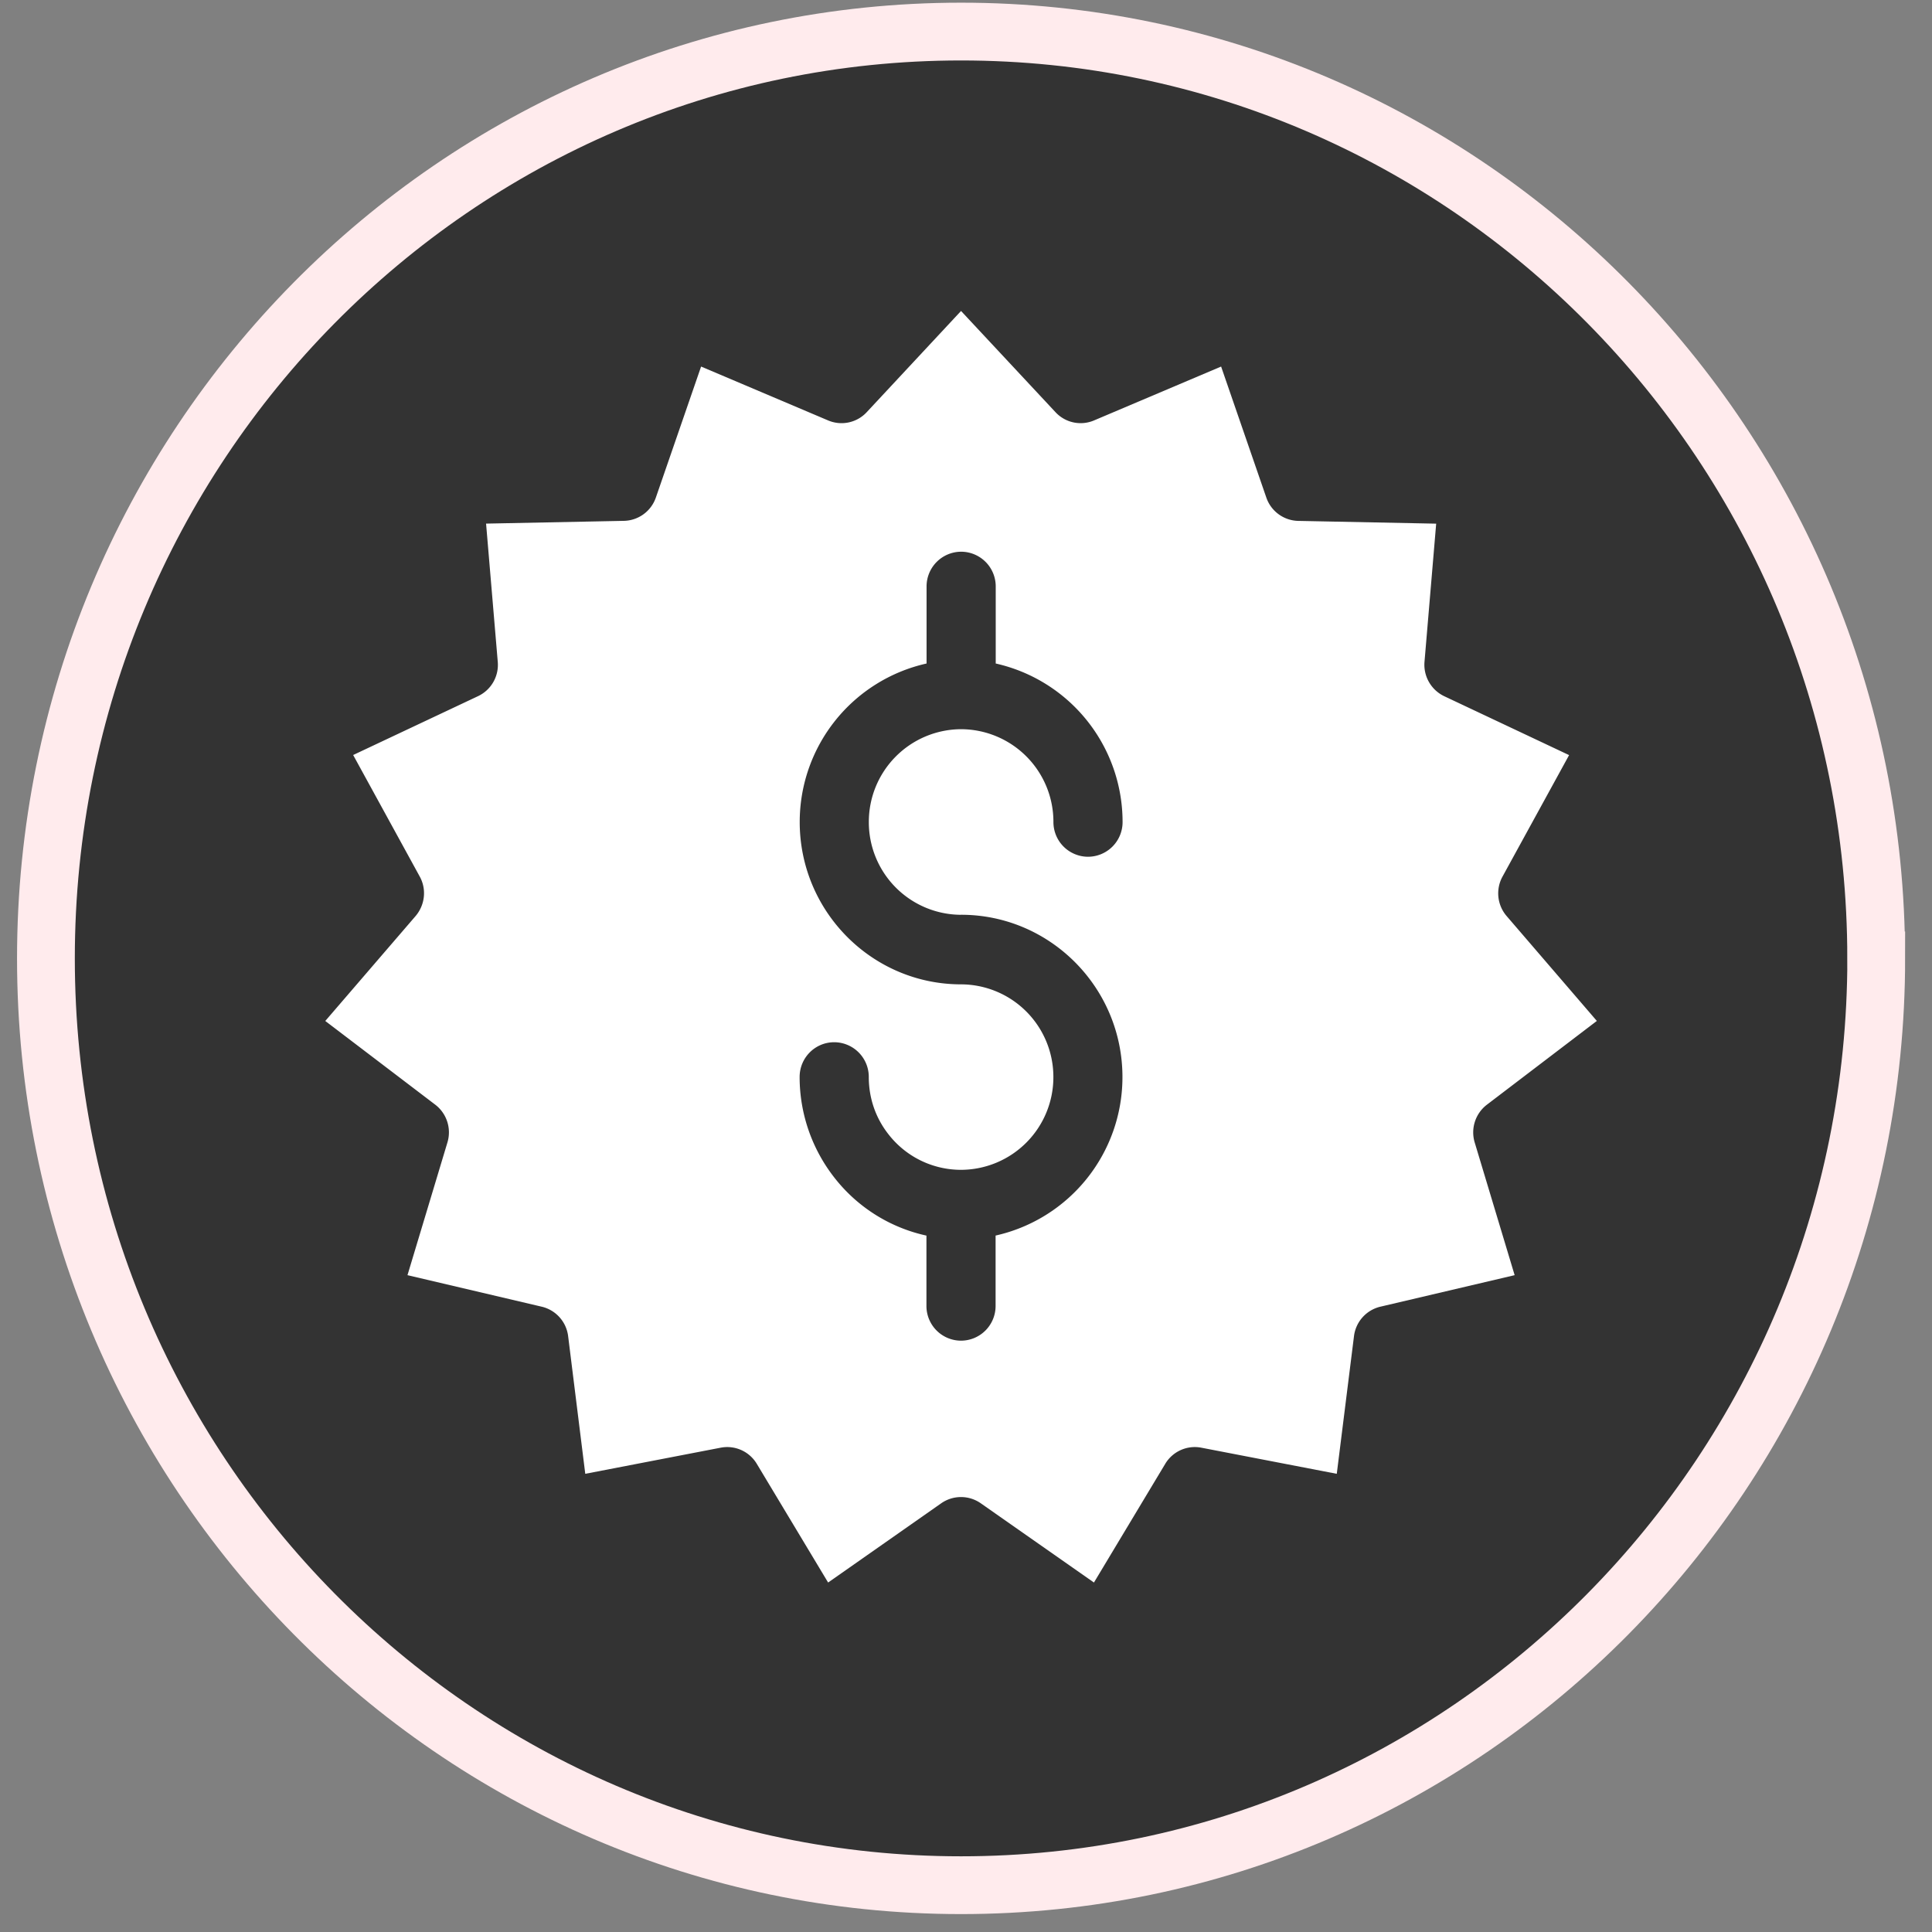
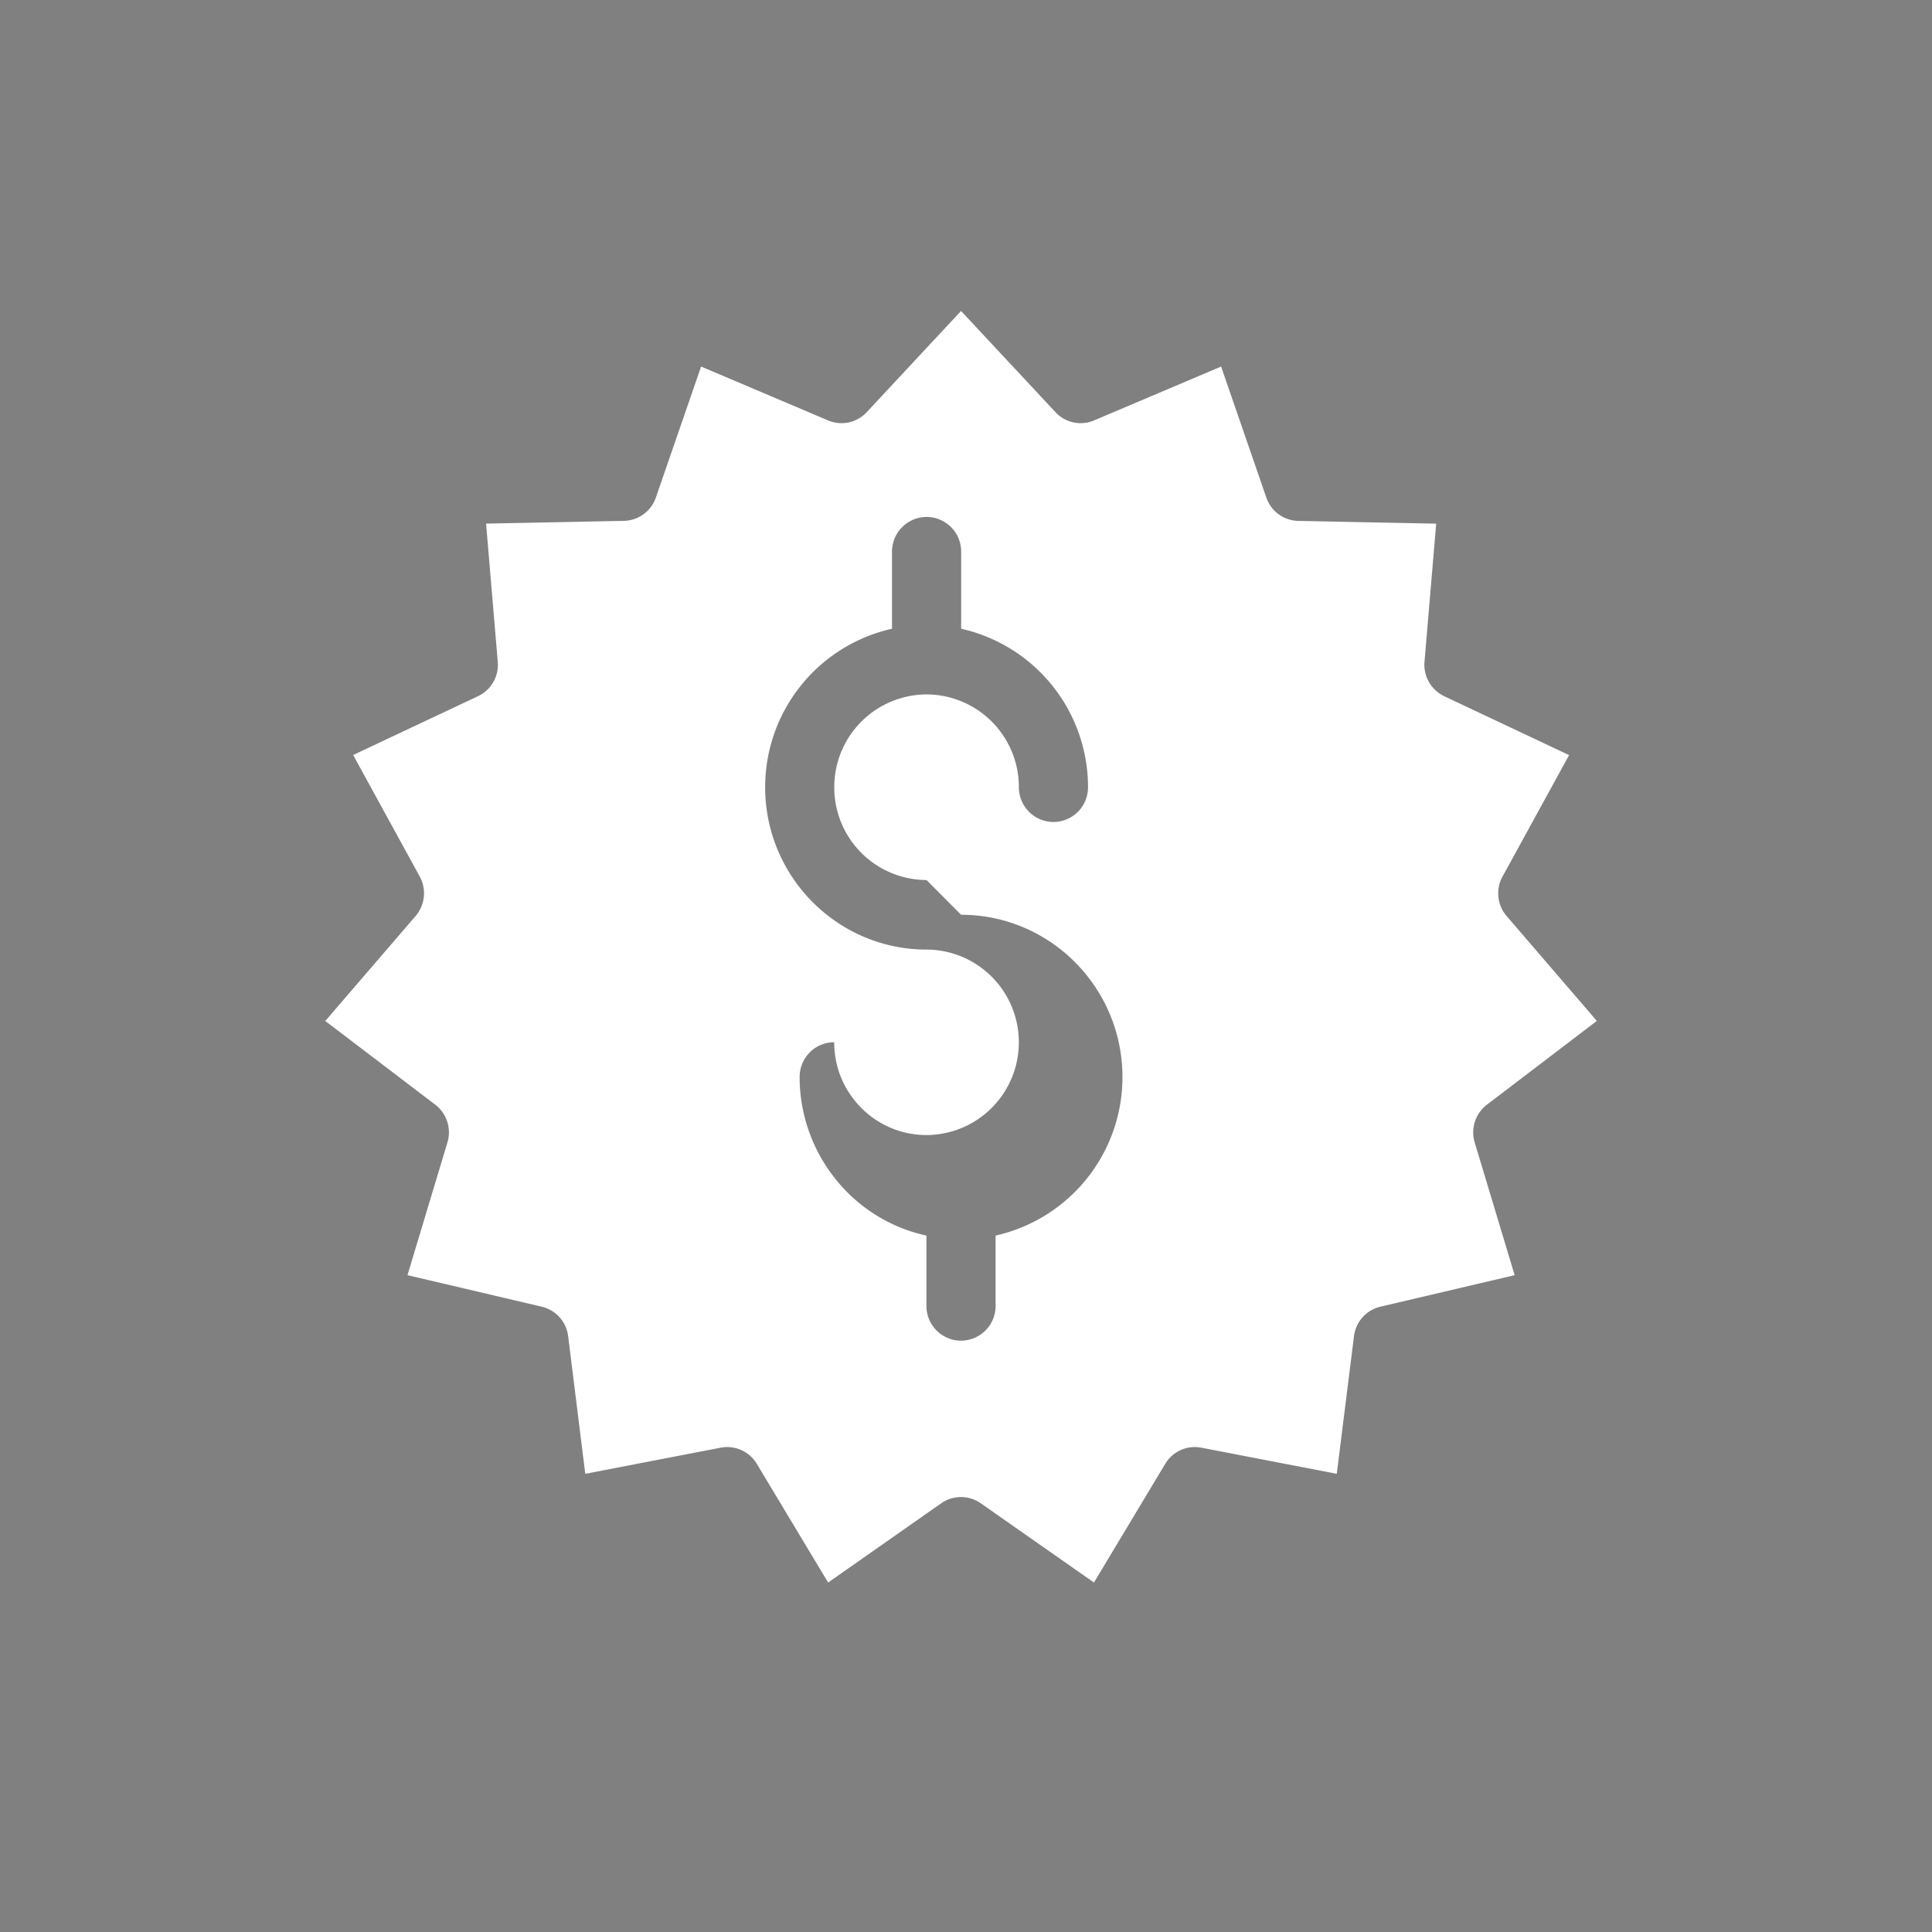
<svg xmlns="http://www.w3.org/2000/svg" width="44" height="44" fill="none" viewBox="0 0 44 44">
  <rect x="0" y="0" width="44" height="44" fill="#808080" stroke="none" />
-   <path fill="#333" stroke="#FFEBED" stroke-width="1.316" d="M42.73 21.827c0 11.665-9.34 21.107-20.842 21.107-11.503 0-20.842-9.442-20.842-21.107S10.385.719 21.888.719c11.503 0 20.841 9.443 20.841 21.108z" />
-   <path fill="#fff" d="M33.864 25.158l2.503-1.907-2.054-2.388a.793.793 0 0 1-.094-.9l1.516-2.766-2.843-1.341a.794.794 0 0 1-.45-.784l.266-3.146-3.14-.063a.787.787 0 0 1-.728-.53l-1.03-2.985-2.894 1.227a.781.781 0 0 1-.879-.189l-2.15-2.304-2.147 2.304a.782.782 0 0 1-.88.189l-2.893-1.227-1.03 2.983a.787.787 0 0 1-.727.531l-3.14.063.266 3.146a.788.788 0 0 1-.45.784l-2.843 1.34 1.516 2.767c.16.29.12.648-.094.9l-2.057 2.39 2.504 1.906c.262.2.374.543.278.86l-.91 3.023 3.057.718a.788.788 0 0 1 .602.672l.39 3.134 3.085-.595a.785.785 0 0 1 .821.367l1.625 2.704 2.576-1.805a.786.786 0 0 1 .9 0l2.578 1.805 1.624-2.704a.785.785 0 0 1 .821-.367l3.085.595.392-3.134a.788.788 0 0 1 .601-.672l3.058-.718-.91-3.023a.794.794 0 0 1 .279-.86zm-11.976-4.325c2.027 0 3.675 1.658 3.675 3.696a3.697 3.697 0 0 1-2.889 3.61v1.602a.79.79 0 0 1-.787.792.79.79 0 0 1-.788-.792V28.14a3.64 3.64 0 0 1-2.093-1.316 3.715 3.715 0 0 1-.795-2.296c0-.438.352-.792.788-.792a.79.79 0 0 1 .787.792c0 .482.156.936.454 1.312a2.09 2.09 0 0 0 1.648.802 2.11 2.11 0 0 0 2.102-2.114 2.109 2.109 0 0 0-2.102-2.11c-2.027 0-3.675-1.66-3.675-3.697a3.698 3.698 0 0 1 2.889-3.61v-1.754a.79.79 0 0 1 .787-.792.79.79 0 0 1 .788.792v1.754a3.7 3.7 0 0 1 2.889 3.61.789.789 0 0 1-.788.791.79.79 0 0 1-.787-.791 2.11 2.11 0 0 0-2.102-2.114 2.11 2.11 0 0 0-2.102 2.114 2.108 2.108 0 0 0 2.101 2.113z" />
+   <path fill="#fff" d="M33.864 25.158l2.503-1.907-2.054-2.388a.793.793 0 0 1-.094-.9l1.516-2.766-2.843-1.341a.794.794 0 0 1-.45-.784l.266-3.146-3.14-.063a.787.787 0 0 1-.728-.53l-1.03-2.985-2.894 1.227a.781.781 0 0 1-.879-.189l-2.15-2.304-2.147 2.304a.782.782 0 0 1-.88.189l-2.893-1.227-1.03 2.983a.787.787 0 0 1-.727.531l-3.14.063.266 3.146a.788.788 0 0 1-.45.784l-2.843 1.34 1.516 2.767c.16.29.12.648-.094.9l-2.057 2.39 2.504 1.906c.262.2.374.543.278.86l-.91 3.023 3.057.718a.788.788 0 0 1 .602.672l.39 3.134 3.085-.595a.785.785 0 0 1 .821.367l1.625 2.704 2.576-1.805a.786.786 0 0 1 .9 0l2.578 1.805 1.624-2.704a.785.785 0 0 1 .821-.367l3.085.595.392-3.134a.788.788 0 0 1 .601-.672l3.058-.718-.91-3.023a.794.794 0 0 1 .279-.86zm-11.976-4.325c2.027 0 3.675 1.658 3.675 3.696a3.697 3.697 0 0 1-2.889 3.61v1.602a.79.79 0 0 1-.787.792.79.79 0 0 1-.788-.792V28.14a3.64 3.64 0 0 1-2.093-1.316 3.715 3.715 0 0 1-.795-2.296c0-.438.352-.792.788-.792c0 .482.156.936.454 1.312a2.09 2.09 0 0 0 1.648.802 2.11 2.11 0 0 0 2.102-2.114 2.109 2.109 0 0 0-2.102-2.11c-2.027 0-3.675-1.66-3.675-3.697a3.698 3.698 0 0 1 2.889-3.61v-1.754a.79.79 0 0 1 .787-.792.79.79 0 0 1 .788.792v1.754a3.7 3.7 0 0 1 2.889 3.61.789.789 0 0 1-.788.791.79.79 0 0 1-.787-.791 2.11 2.11 0 0 0-2.102-2.114 2.11 2.11 0 0 0-2.102 2.114 2.108 2.108 0 0 0 2.101 2.113z" />
</svg>